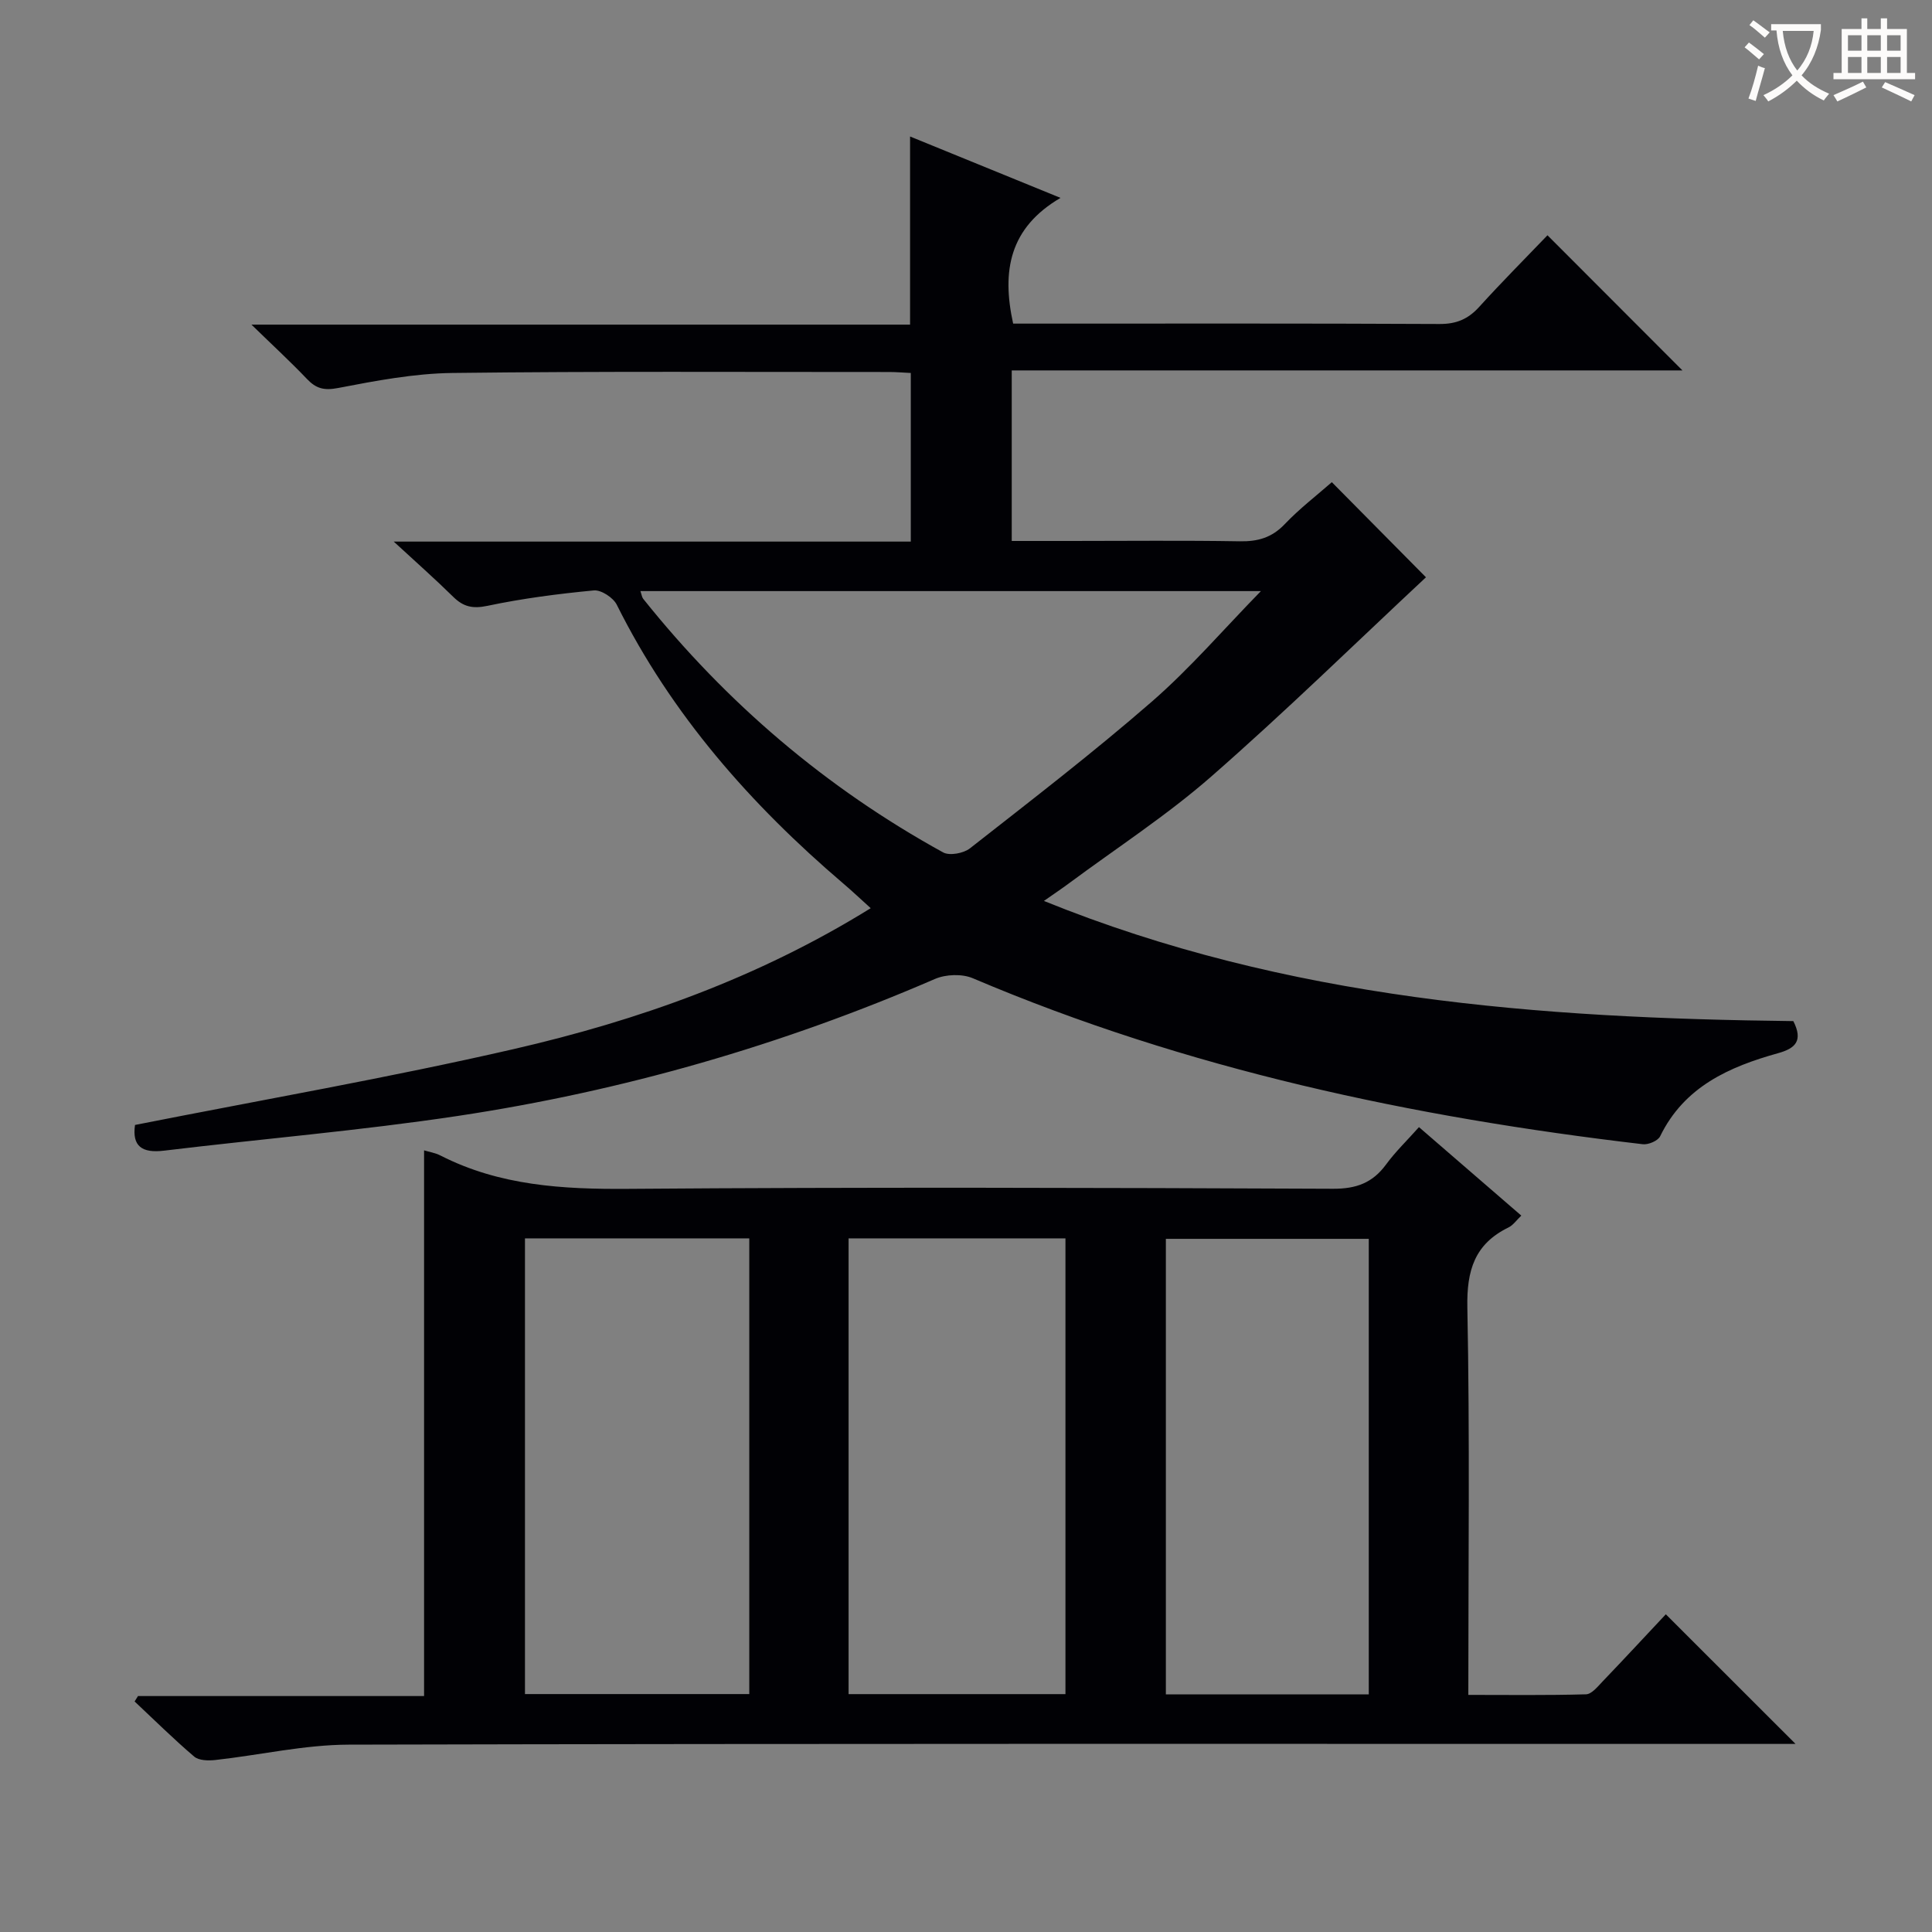
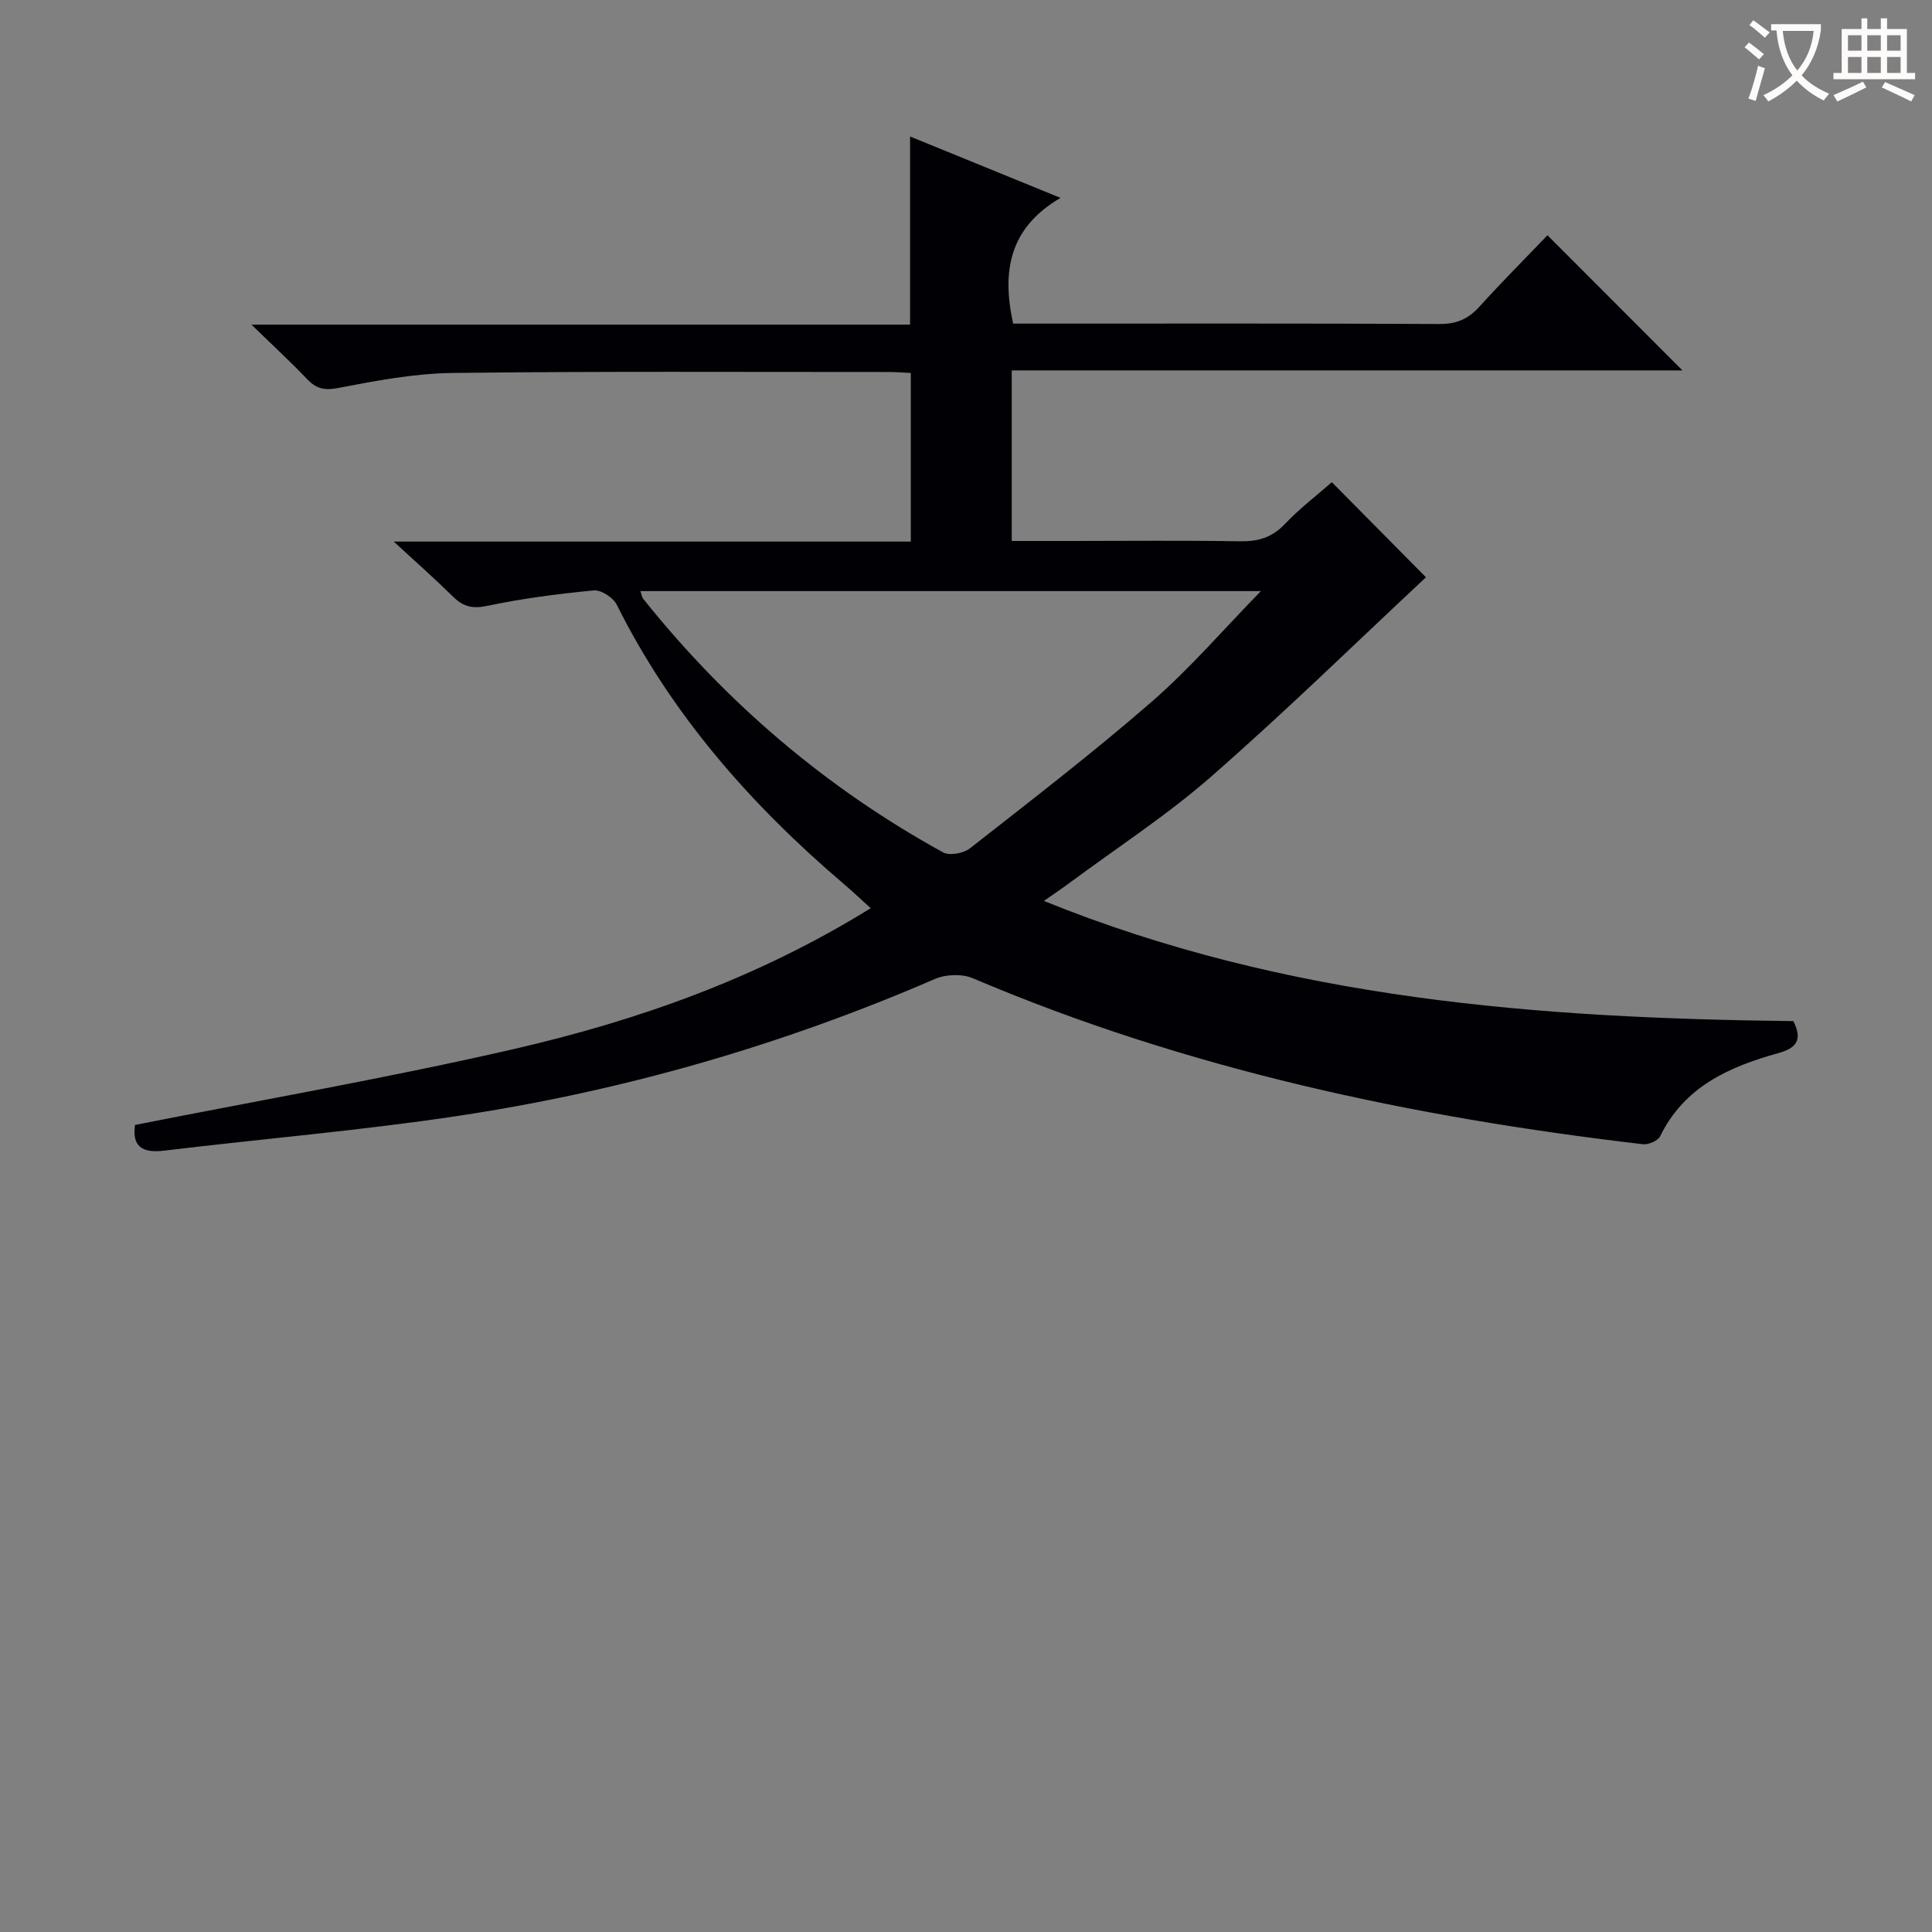
<svg xmlns="http://www.w3.org/2000/svg" enable-background="new 0 0 400 400" viewBox="0 0 400 400">
  <rect x="0" y="0" width="400" height="400" fill="#808080" stroke="none" />
  <path d="m27.95 232.91c26.43-5.23 52.56-9.77 78.37-15.7 25.79-5.93 50.66-14.74 73.95-29.18-2.11-1.9-3.85-3.56-5.68-5.11-19.17-16.36-35.55-34.96-46.89-57.71-.73-1.47-3.23-3.11-4.74-2.97-7.38.7-14.78 1.66-22.03 3.19-3.05.64-4.98.22-7.09-1.86-3.74-3.68-7.68-7.16-12.32-11.44h107.05c0-11.81 0-23.19 0-34.91-1.55-.07-3-.2-4.46-.2-30.16.01-60.32-.17-90.47.2-7.9.1-15.83 1.61-23.63 3.11-2.91.56-4.56.13-6.46-1.87-3.4-3.57-7.04-6.92-11.49-11.25h136.36c0-13.09 0-25.77 0-38.95 10.01 4.08 19.91 8.12 31.15 12.71-10.57 6.19-12.21 15.1-9.81 26.03h4.8c27.83 0 55.65-.06 83.48.08 3.49.02 5.93-1.02 8.22-3.55 4.69-5.17 9.62-10.12 14.13-14.82 9.69 9.7 18.82 18.85 27.94 27.98-45.79 0-92.12 0-138.86 0v35.31h12.24c11.66 0 23.33-.13 34.99.07 3.73.06 6.62-.75 9.28-3.54 3.07-3.23 6.65-5.97 9.76-8.7 6.7 6.76 13.21 13.34 19.49 19.69-14.51 13.55-29.11 27.83-44.46 41.26-9.24 8.08-19.64 14.82-29.53 22.16-1.43 1.06-2.9 2.04-5.11 3.59 50.46 20.46 102.64 24.27 155.16 24.88 2.08 4.1.39 5.65-3.12 6.63-10.16 2.83-19.45 6.93-24.46 17.22-.46.94-2.43 1.77-3.58 1.64-47.69-5.59-94.32-15.48-138.73-34.37-2.22-.94-5.58-.82-7.82.15-31.71 13.73-64.66 23.22-98.77 28.36-20.18 3.04-40.56 4.74-60.83 7.19-4.62.56-6.65-.93-6.03-5.32zm104.64-110.53c.26.74.31 1.26.58 1.6 17.25 21.58 37.88 39.18 62.09 52.5 1.34.74 4.25.19 5.57-.85 12.69-9.95 25.49-19.79 37.65-30.37 7.94-6.91 14.87-14.99 22.58-22.88-42.99 0-85.62 0-128.47 0z" fill="#010105" />
-   <path d="m293.78 233.36c7.17 6.2 14.06 12.16 21.19 18.32-1.02.97-1.71 2-2.67 2.46-7 3.42-8.65 8.89-8.5 16.54.52 26.49.2 52.99.2 80.23 8.21 0 16.29.11 24.36-.12 1.18-.03 2.43-1.6 3.44-2.66 4.59-4.79 9.1-9.66 13.09-13.91 9.42 9.41 18.06 18.05 26.86 26.84-1.68 0-3.61 0-5.53 0-98 0-196-.09-293.99.15-9.22.02-18.42 2.16-27.65 3.18-1.45.16-3.41.12-4.38-.71-4.26-3.63-8.25-7.58-12.33-11.41.23-.37.47-.75.7-1.12h59.23c0-37.93 0-75.42 0-112.98.94.29 2.29.5 3.44 1.09 12.23 6.23 25.26 6.98 38.76 6.88 48.66-.37 97.33-.23 145.99-.02 4.82.02 8.19-1.22 10.99-5.04 1.94-2.65 4.34-4.95 6.8-7.72zm-138.65 117.38c0-31.71 0-63.07 0-94.35-15.71 0-30.96 0-46.44 0v94.35zm65.46.01c0-31.72 0-63.1 0-94.36-15.17 0-29.92 0-44.9 0v94.36zm62.8.06c0-31.79 0-63.14 0-94.32-14.33 0-28.22 0-42.01 0v94.32z" fill="#010105" />
  <g fill="#fcfbfa">
    <path d="m362.1 8.8c1.1.8 2.1 1.6 3.1 2.4l-1 1.1c-1.3-1.1-2.3-2-3-2.5zm1.9 4.8c.5.2.9.4 1.4.5-.6 2.3-1.3 4.5-1.9 6.8l-1.5-.5c.8-2.1 1.4-4.3 2-6.8zm-1-9.4c1.3.9 2.4 1.8 3.4 2.5l-1 1.1c-1.4-1.2-2.4-2.1-3.2-2.6zm3.7 2.2v-1.4h10.3v1.2c-.5 3.6-1.8 6.8-4 9.4 1.5 1.6 3.4 2.8 5.7 3.8-.3.4-.7.8-1.1 1.4-2.3-1.1-4.1-2.5-5.6-4.1-1.6 1.6-3.6 3.1-5.9 4.3-.3-.5-.7-.9-1-1.3 2.4-1.1 4.4-2.5 6-4.1-1.9-2.5-3-5.6-3.3-9.3h-1.1zm8.8 0h-6.4c.3 3.3 1.3 6 3 8.2 2-2.3 3.1-5.1 3.4-8.2z" />
    <path d="m385.3 3.8h1.3v2.2h2.8v-2.2h1.3v2.2h4.1v9.1h1.7v1.3h-16.9v-1.3h1.7v-9.1h4.1v-2.2zm.4 13.1.7 1.2c-1.8.9-3.8 1.9-6 2.9-.2-.4-.5-.8-.8-1.3 2.3-1 4.3-1.9 6.1-2.8zm-3.1-6.4h2.8v-3.2h-2.8zm0 4.6h2.8v-3.3h-2.8zm4-4.6h2.8v-3.2h-2.8zm0 4.6h2.8v-3.3h-2.8zm3.7 1.9c2.1.9 4.1 1.8 6.1 2.7l-.7 1.3c-2.2-1.1-4.2-2-6.1-2.9zm3.2-9.7h-2.8v3.2h2.8zm-2.8 7.8h2.8v-3.3h-2.8z" />
  </g>
</svg>